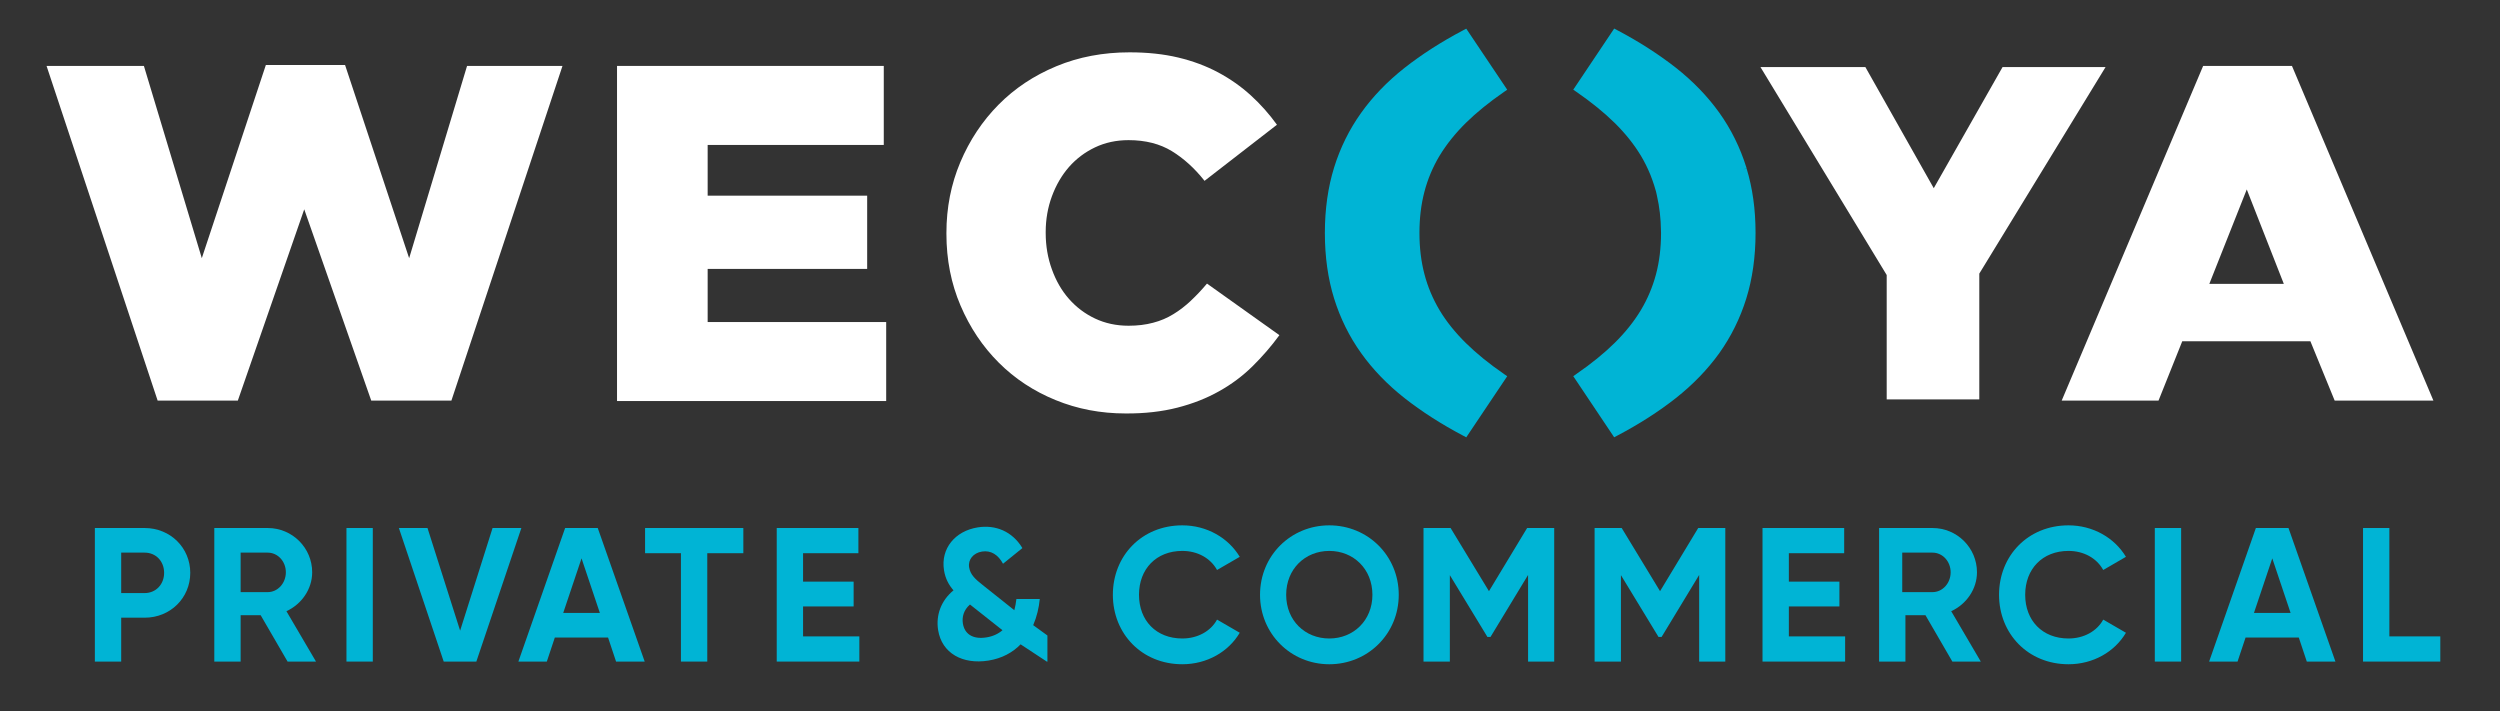
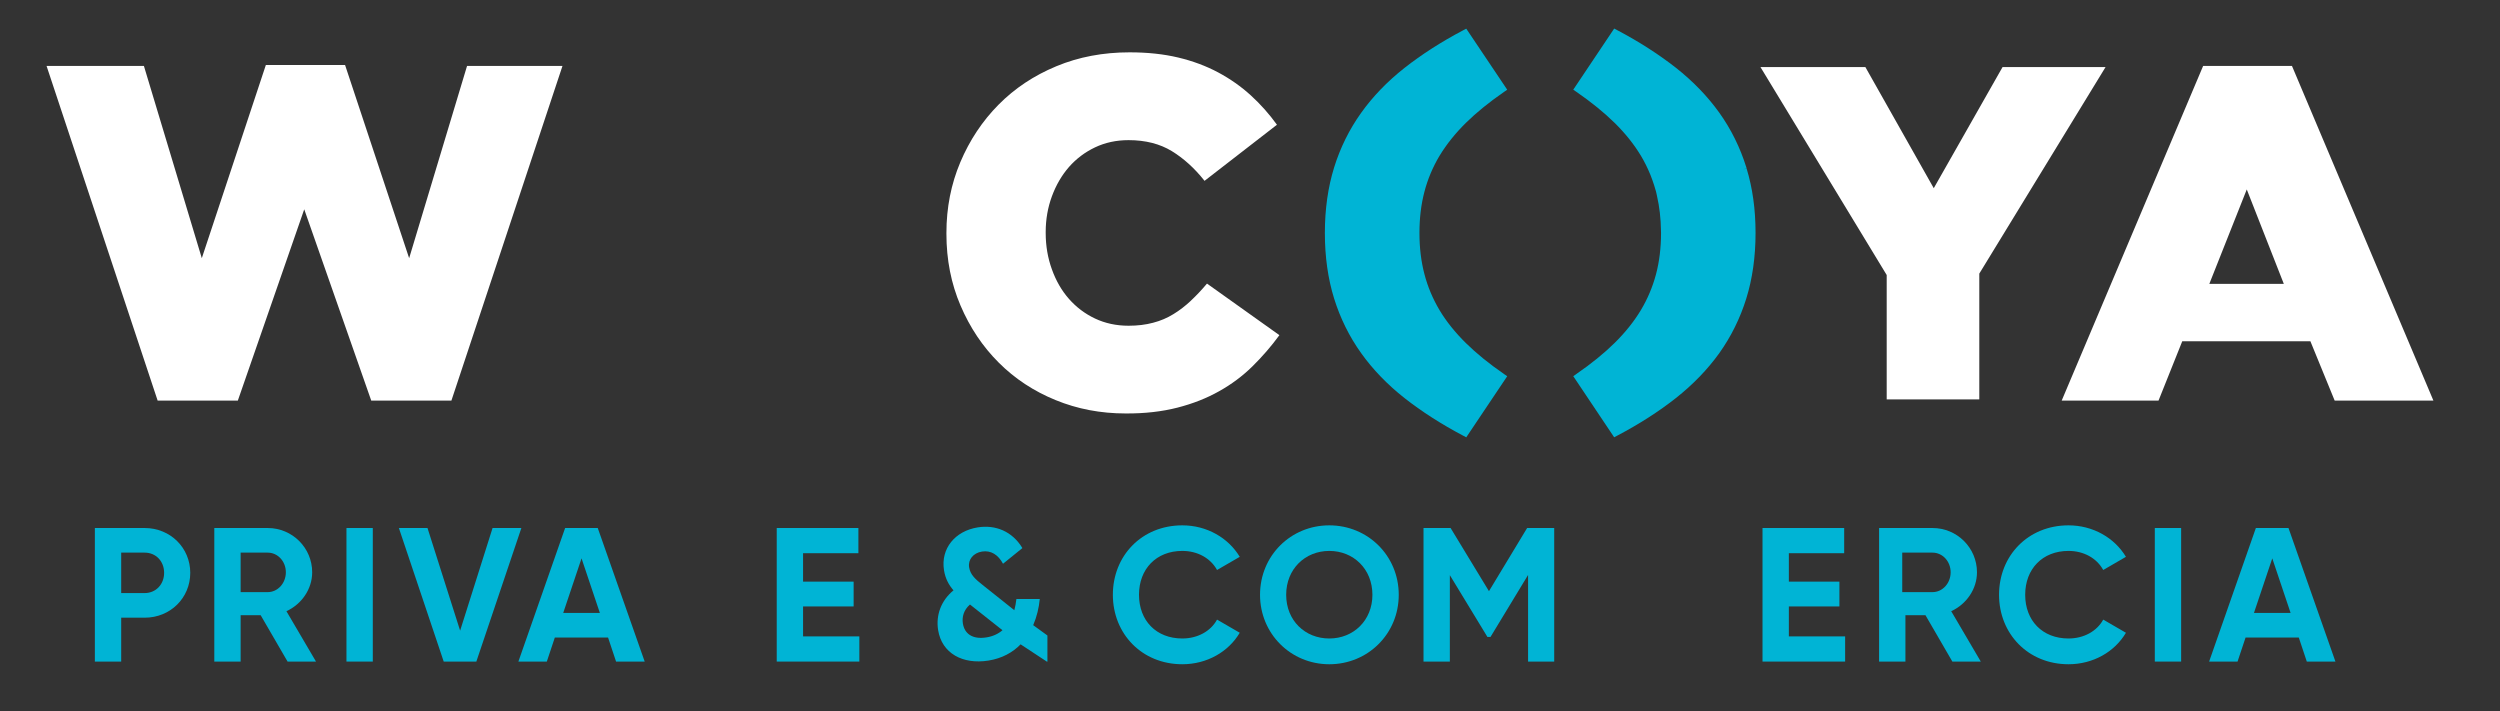
<svg xmlns="http://www.w3.org/2000/svg" version="1.1" viewBox="0 0 786.15 223.6">
  <rect x="0" y="0" width="786.15" height="223.6" fill="#333333" stroke="none" />
  <defs>
    <style>
      .cls-1 {
        fill: #00b3d4;
      }

      .cls-2 {
        fill: #00b4d5;
      }

      .cls-3 {
        fill: #ffffff;
      }
    </style>
  </defs>
  <g>
    <g id="Ebene_2">
      <path class="cls-3" d="M16.04,20.43" />
      <g>
        <line class="cls-1" x1="458.9" y1="136.03" x2="459.87" y2="136.54" />
        <line class="cls-1" x1="506.11" y1="136.54" x2="507.09" y2="136.02" />
      </g>
      <g>
        <path class="cls-2" d="M59.83,180.14c0,7.86-6.24,14.1-14.34,14.1h-7.38v13.8h-8.28v-42h15.66c8.1,0,14.34,6.24,14.34,14.1ZM51.61,180.14c0-3.66-2.58-6.36-6.12-6.36h-7.38v12.72h7.38c3.54,0,6.12-2.76,6.12-6.36Z" />
        <path class="cls-2" d="M81.97,193.46h-6.3v14.58h-8.28v-42h16.8c7.74,0,13.98,6.24,13.98,13.92,0,5.28-3.3,10.02-8.1,12.24l9.3,15.84h-8.94l-8.46-14.58ZM75.67,186.2h8.52c3.12,0,5.7-2.76,5.7-6.24s-2.58-6.18-5.7-6.18h-8.52v12.42Z" />
        <path class="cls-2" d="M117.23,166.04v42h-8.28v-42h8.28Z" />
        <path class="cls-2" d="M125.43,166.04h9l10.26,32.28,10.2-32.28h9.06l-14.16,42h-10.26l-14.1-42Z" />
        <path class="cls-2" d="M191.21,200.48h-16.74l-2.52,7.56h-8.94l14.7-42h10.26l14.76,42h-9l-2.52-7.56ZM188.63,192.74l-5.76-17.16-5.76,17.16h11.52Z" />
-         <path class="cls-2" d="M233.75,173.96h-11.34v34.08h-8.28v-34.08h-11.28v-7.92h30.9v7.92Z" />
        <path class="cls-2" d="M270.23,200.12v7.92h-25.98v-42h25.68v7.92h-17.4v8.94h15.9v7.8h-15.9v9.42h17.7Z" />
        <path class="cls-2" d="M349.95,187.04c0-12.3,9.12-21.84,21.84-21.84,7.68,0,14.46,3.9,18.06,9.9l-7.14,4.14c-2.04-3.72-6.12-6-10.92-6-8.22,0-13.62,5.7-13.62,13.8s5.4,13.74,13.62,13.74c4.8,0,8.94-2.28,10.92-5.94l7.14,4.14c-3.54,6-10.32,9.9-18.06,9.9-12.72,0-21.84-9.6-21.84-21.84Z" />
        <path class="cls-2" d="M396.23,187.04c0-12.3,9.66-21.84,21.78-21.84s21.84,9.54,21.84,21.84-9.72,21.84-21.84,21.84-21.78-9.6-21.78-21.84ZM431.57,187.04c0-8.1-5.94-13.8-13.56-13.8s-13.56,5.7-13.56,13.8,5.94,13.74,13.56,13.74,13.56-5.7,13.56-13.74Z" />
        <path class="cls-2" d="M488.74,208.04h-8.22v-27.24l-11.82,19.5h-.96l-11.82-19.44v27.18h-8.28v-42h8.52l12.06,19.86,12-19.86h8.52v42Z" />
-         <path class="cls-2" d="M542.54,208.04h-8.22v-27.24l-11.82,19.5h-.96l-11.82-19.44v27.18h-8.28v-42h8.52l12.06,19.86,12-19.86h8.52v42Z" />
        <path class="cls-2" d="M580.22,200.12v7.92h-25.98v-42h25.68v7.92h-17.4v8.94h15.9v7.8h-15.9v9.42h17.7Z" />
        <path class="cls-2" d="M605.48,193.46h-6.3v14.58h-8.28v-42h16.8c7.74,0,13.98,6.24,13.98,13.92,0,5.28-3.3,10.02-8.1,12.24l9.3,15.84h-8.94l-8.46-14.58ZM598.18,186.2h9.52c3.12,0,5.7-2.76,5.7-6.24s-2.58-6.18-5.7-6.18h-9.52v12.42Z" />
        <path class="cls-2" d="M628.62,187.04c0-12.3,9.12-21.84,21.84-21.84,7.68,0,14.46,3.9,18.06,9.9l-7.14,4.14c-2.04-3.72-6.12-6-10.92-6-8.22,0-13.62,5.7-13.62,13.8s5.4,13.74,13.62,13.74c4.8,0,8.94-2.28,10.92-5.94l7.14,4.14c-3.54,6-10.32,9.9-18.06,9.9-12.72,0-21.84-9.6-21.84-21.84Z" />
        <path class="cls-2" d="M685.88,166.04v42h-8.28v-42h8.28Z" />
        <path class="cls-2" d="M722.88,200.48h-16.74l-2.52,7.56h-8.94l14.7-42h10.26l14.76,42h-9l-2.52-7.56ZM720.3,192.74l-5.76-17.16-5.76,17.16h11.52Z" />
-         <path class="cls-2" d="M767.38,200.12v7.92h-24.3v-42h8.28v34.08h16.02Z" />
      </g>
      <path class="cls-3" d="M706.52,59.57l11.65,29.7h-23.43l11.78-29.7ZM692.8,20.73l-44.48,105.24h30.45l7.46-18.65h40.3l7.63,18.65h31.05l-44.48-105.24h-27.91Z" />
      <polygon class="cls-3" points="83.6 20.44 63.46 81.19 45.25 20.73 14.64 20.73 49.57 125.97 74.79 125.97 95.67 65.82 116.74 125.97 141.95 125.97 176.88 20.73 146.87 20.73 128.66 81.19 108.51 20.44 83.6 20.44" />
-       <polygon class="cls-3" points="222.53 84.56 272.69 84.56 272.69 61.53 222.53 61.53 222.53 45.58 277.91 45.58 277.91 20.73 194.03 20.73 194.03 126.11 278.67 126.11 278.67 101.27 222.53 101.27 222.53 84.56" />
      <polygon class="cls-3" points="629.72 21.1 608.09 59.18 586.59 21.1 553.6 21.1 593.29 86.48 593.29 125.6 622.41 125.6 622.41 86.04 662.11 21.1 629.72 21.1" />
      <g>
        <path class="cls-3" d="M374.48,94.57c-1.72,1.61-3.55,3.03-5.47,4.2-1.94,1.2-4.04,2.11-6.4,2.72-2.32.63-4.92.94-7.72.94-3.86,0-7.36-.76-10.54-2.26-3.18-1.5-5.9-3.57-8.19-6.16-2.29-2.59-4.09-5.71-5.37-9.28-1.31-3.59-1.96-7.4-1.96-11.47v-.31c0-3.96.66-7.71,1.96-11.24,1.3-3.52,3.09-6.59,5.37-9.21,2.29-2.59,5.03-4.66,8.19-6.16,3.18-1.51,6.69-2.27,10.54-2.27,5.31,0,9.84,1.16,13.58,3.44,3.74,2.29,7.19,5.4,10.31,9.36l22.77-17.64c-2.4-3.33-5.12-6.41-8.19-9.21-3.08-2.81-6.51-5.22-10.3-7.25-3.79-2.02-7.99-3.59-12.57-4.68-4.57-1.09-9.67-1.63-15.29-1.63-8.32,0-16,1.45-23.02,4.37-7.03,2.92-13.09,6.94-18.18,12.09-5.09,5.14-9.1,11.19-12.02,18.09-2.92,6.92-4.37,14.32-4.37,22.23v.3c0,8.13,1.48,15.64,4.44,22.56,2.96,6.92,6.97,12.91,12.02,17.94,5.05,5.05,11,8.97,17.88,11.78,6.86,2.81,14.2,4.2,22.02,4.2,6.01.04,11.43-.59,16.28-1.83,4.84-1.24,9.21-2.96,13.11-5.16,3.9-2.17,7.39-4.79,10.45-7.79,3.08-3.03,5.91-6.29,8.51-9.84l-22.77-16.22c-1.66,1.98-3.35,3.77-5.07,5.38" />
        <path class="cls-2" d="M452.71,48.94c2.16-3.56,4.93-7.02,8.24-10.29,3.29-3.24,7.33-6.52,12.01-9.75l1-.69-12.88-19.2-.98.52c-6.86,3.62-13.07,7.6-18.43,11.82-5.41,4.26-10,9.02-13.66,14.16-3.7,5.18-6.55,10.94-8.47,17.12-1.94,6.22-2.92,13.16-2.92,20.64s.98,14.43,2.92,20.64c1.93,6.18,4.77,11.94,8.47,17.11,3.69,5.17,8.28,9.93,13.66,14.16,5.4,4.24,11.6,8.22,18.43,11.82l.98.52,12.88-19.21-1-.69c-4.67-3.22-8.71-6.5-12.01-9.75-3.36-3.32-6.14-6.78-8.24-10.29-2.15-3.6-3.75-7.41-4.77-11.33-1.05-3.95-1.58-8.33-1.58-13s.53-9.06,1.58-13.01c1.02-3.91,2.62-7.72,4.77-11.32" />
        <path class="cls-2" d="M549.24,52.96l-1.18.36,1.17-.41-.09-.31c-1.92-6.16-4.76-11.93-8.46-17.12-3.69-5.16-8.29-9.92-13.66-14.16-5.49-4.29-11.69-8.27-18.44-11.82l-.98-.52-12.87,19.22,1,.69c4.66,3.22,8.7,6.49,12.01,9.75,3.31,3.26,6.08,6.72,8.24,10.3,1.11,1.84,2.11,3.85,2.98,5.97.43,1.06.81,2.14,1.22,3.41.2.64.41,1.28.58,1.94.07.26.13.53.18.8l.11.52c.79,3.46,1.22,7.15,1.26,10.99l.02.68c0,4.68-.53,9.05-1.58,12.99-1.05,3.96-2.66,7.78-4.78,11.31-2.15,3.57-4.93,7.04-8.24,10.3-3.31,3.26-7.34,6.54-12.01,9.75l-.99.7,12.86,19.21.98-.52c6.82-3.58,13.03-7.56,18.44-11.82,5.37-4.24,9.97-9,13.67-14.16,3.69-5.19,6.53-10.94,8.45-17.11,1.94-6.22,2.92-13.17,2.92-20.65s-.95-14.13-2.82-20.3" />
      </g>
      <path class="cls-2" d="M329.39,199.85l-4.49-3.26c1.14-2.65,1.8-5.48,2.07-8.22h-7.35c-.15,1.25-.36,2.43-.66,3.51l-10.01-7.97c-2.14-1.7-3.82-3.12-4.2-5.51-.39-2.44,1.32-4.52,4.05-4.96,2.84-.45,5.12,1.05,6.61,3.84l6.09-4.93c-3.17-5.27-8.46-7.4-14.03-6.51-7.16,1.14-11.7,6.69-10.62,13.46.43,2.73,1.56,4.71,2.99,6.34-3.97,3.25-5.57,7.88-4.84,12.48,1.16,7.33,7.73,10.89,15.8,9.61,4.32-.69,7.64-2.55,10.14-5.11l8.34,5.49.09-.11v-8.16ZM310.18,200.44c-4.38.7-6.89-1.18-7.39-4.36-.32-1.99.2-4.23,2.25-6.01,0,.06.07.11.14.15l10.06,7.96c-1.33,1.14-3.01,1.94-5.06,2.26Z" />
    </g>
  </g>
</svg>